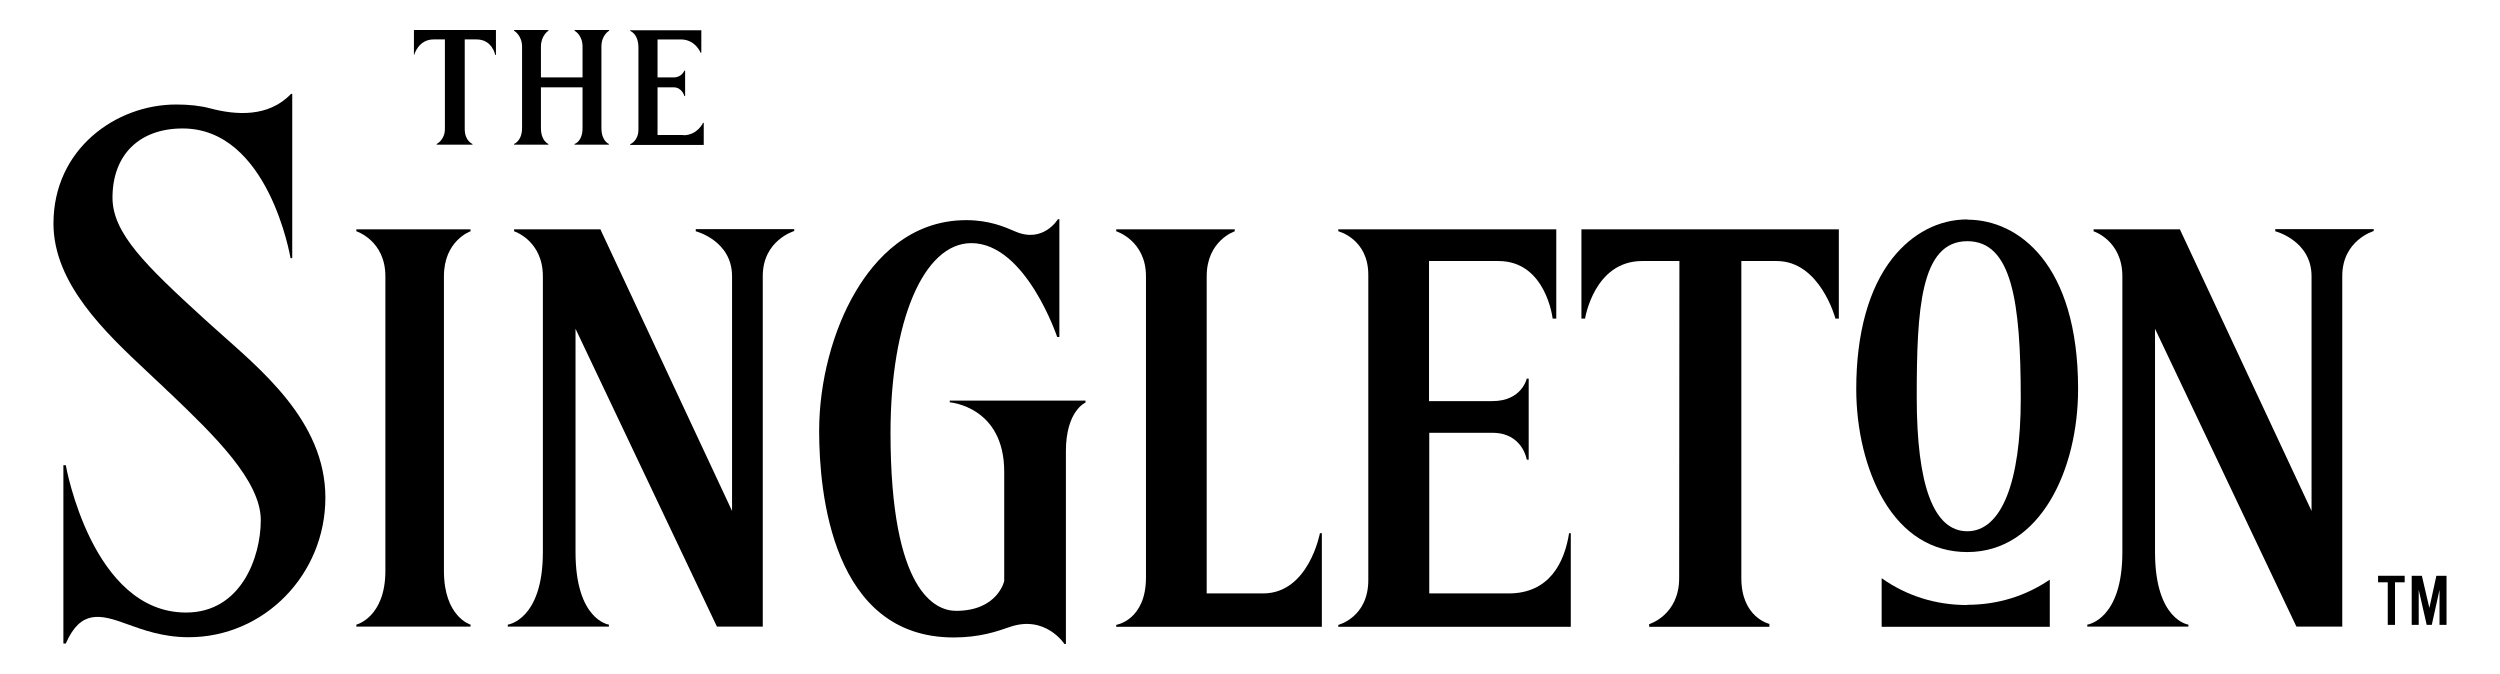
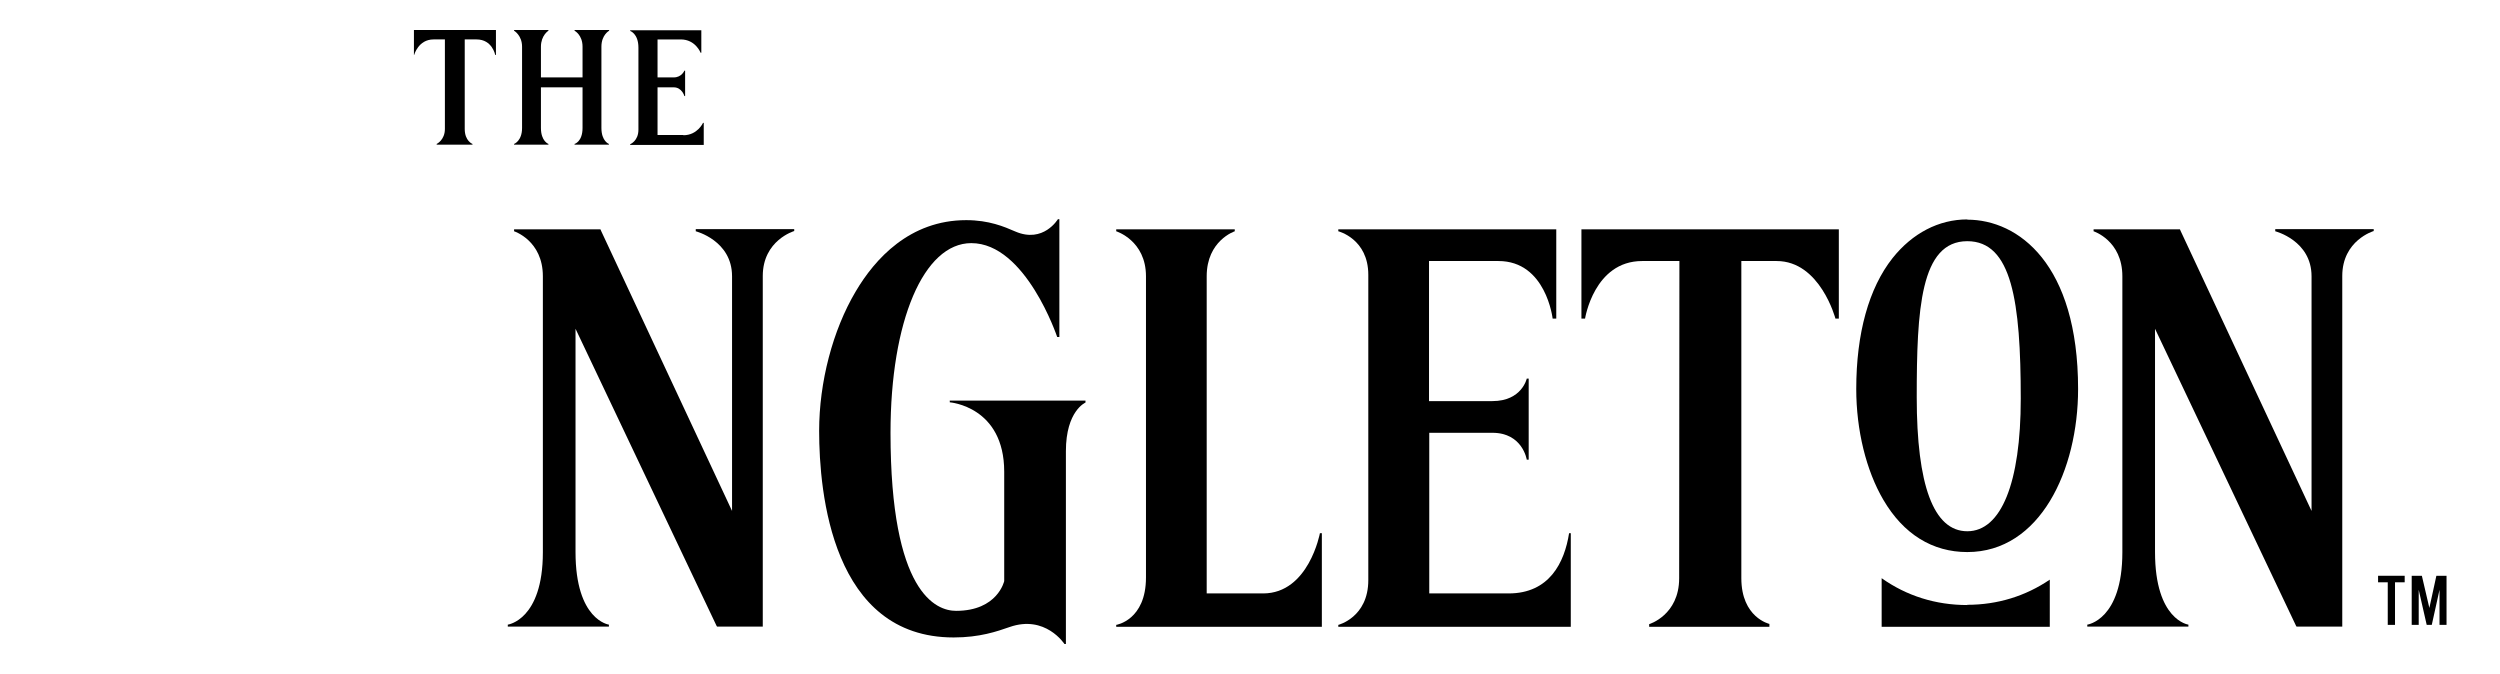
<svg xmlns="http://www.w3.org/2000/svg" id="CSQ_Media" version="1.1" viewBox="0 0 103.34 27.86">
  <defs>
    <style>
      .st0 {
        fill-rule: evenodd;
      }
    </style>
  </defs>
  <path class="st0" d="M24.4,1.24h.78v.03s-.32.17-.32.66v3.36c0,.55.31.66.31.66v.03s-.78,0-.78,0h-.64v-.03s.33-.09.33-.66v-1.68h-1.72v1.68c0,.55.31.66.31.66v.03s-.65,0-.65,0h-.77v-.03s.33-.12.33-.66V1.93c0-.47-.33-.66-.33-.66v-.03s.77,0,.77,0h.65v.03s-.31.19-.31.66v1.27h1.72v-1.27c0-.49-.33-.66-.33-.66v-.03s.64,0,.64,0Z" />
  <g>
    <polygon points="98.3 24.07 98.7 24.07 98.7 25.83 99 25.83 99 24.07 99.4 24.07 99.4 23.8 98.3 23.8 98.3 24.07" />
    <polygon points="100.71 23.8 100.42 25.13 100.11 23.8 99.69 23.8 99.69 25.83 99.98 25.83 99.98 24.38 100.31 25.83 100.52 25.83 100.84 24.38 100.84 25.83 101.13 25.83 101.13 23.8 100.71 23.8" />
  </g>
  <path d="M17.1,2.27h.02s.17-.64.8-.64h.47s0,3.24,0,3.7-.34.62-.34.62v.03h1.48v-.03s-.32-.12-.32-.62,0-3.7,0-3.7h.49c.65,0,.77.64.77.64h.03v-1.03h-3.39v1.03Z" />
  <path d="M28.24,5.58h-1.06v-1.97h.67c.34,0,.44.36.44.36h.03s0-1.05,0-1.05h-.03s-.11.28-.44.28h-.67v-1.57h.96c.61,0,.82.55.82.55h.03v-.93h-2.94v.03s.34.11.34.69,0,2.92,0,3.39-.34.6-.34.6v.03h3.04v-.91h-.03s-.23.51-.81.51Z" />
  <g>
    <path d="M28.76,9.56s1.5.38,1.5,1.86v9.7s-5.41-11.57-5.41-11.57l-.03-.07h-3.57v.08s1.19.38,1.19,1.86v11.41c0,2.8-1.45,2.99-1.45,2.99v.08h4.18v-.08s-1.38-.18-1.38-3v-9.23l5.83,12.28.02.03h1.89v-14.49c0-1.48,1.3-1.86,1.3-1.86v-.08s-4.07,0-4.07,0v.08Z" />
    <path d="M94.05,9.56s1.5.38,1.5,1.86v9.7s-5.41-11.57-5.41-11.57l-.03-.07h-3.57v.08s1.19.38,1.19,1.86v11.41c0,2.8-1.45,2.99-1.45,2.99v.08h4.18v-.08s-1.38-.18-1.38-3v-9.23l5.83,12.28.02.03h1.89v-14.49c0-1.48,1.3-1.86,1.3-1.86v-.08s-4.07,0-4.07,0v.08Z" />
    <path d="M52.2,24.53h-2.32v-13.11c0-1.48,1.16-1.86,1.16-1.86v-.08h-4.9v.08s1.23.38,1.23,1.86v12.45c0,1.77-1.23,1.96-1.23,1.96v.08h8.5v-3.87h-.08s-.46,2.49-2.35,2.49Z" />
    <path d="M39.26,16.55v.08s2.25.17,2.25,2.87v4.52s-.27,1.23-1.99,1.23c-.82,0-2.71-.72-2.71-7.36,0-4.62,1.37-7.84,3.34-7.84,2.25,0,3.55,3.88,3.55,3.88h.09v-4.87h-.06s-.6,1.01-1.76.51c-.46-.2-1.09-.47-2.03-.47-2.34,0-3.78,1.61-4.57,2.95-.95,1.6-1.51,3.75-1.51,5.76,0,2.57.54,8.54,5.56,8.54,1.08,0,1.79-.25,2.31-.43,1.48-.52,2.27.7,2.27.7h.06s0-5.56,0-7.97c0-1.67.81-2.01.81-2.01v-.08h-5.62Z" />
-     <path d="M8.93,13.62c-.17-.15-.34-.3-.49-.44-2.42-2.21-3.79-3.54-3.79-5.01,0-1.77,1.11-2.86,2.9-2.86,3.55,0,4.45,5.31,4.46,5.36h.07V3.88h-.05c-.93.98-2.28.88-3.34.6-.41-.11-.88-.16-1.41-.16-2.49,0-5.07,1.84-5.07,4.92,0,2.48,2.14,4.5,3.87,6.12.23.21.44.42.65.61.12.12.25.24.38.36,1.72,1.65,3.67,3.53,3.67,5.17,0,1.54-.82,3.82-3.09,3.82-3.88,0-4.96-6.03-4.97-6.09h-.1v7.37h.1c.61-1.4,1.42-1.21,2.51-.81.67.24,1.49.55,2.57.55,3.12,0,5.65-2.59,5.65-5.77s-2.72-5.33-4.52-6.95Z" />
-     <path d="M14.73,9.56s1.2.38,1.2,1.86v12.18c0,1.92-1.2,2.22-1.2,2.22v.08h4.72v-.08s-1.1-.32-1.1-2.22v-12.18c0-1.48,1.1-1.86,1.1-1.86v-.08h-4.72v.08Z" />
    <path d="M81.32,9.07c-1.18,0-2.27.57-3.09,1.6-.98,1.24-1.5,3.11-1.5,5.41,0,1.7.41,3.37,1.12,4.58.83,1.42,2.03,2.16,3.47,2.16,3.01,0,4.58-3.39,4.58-6.74,0-5.17-2.47-7-4.58-7ZM83.53,16.48c0,3.48-.81,5.48-2.21,5.48s-2.09-1.92-2.09-5.54.15-6.45,2.09-6.45c1.84,0,2.21,2.49,2.21,6.51Z" />
    <path d="M81.32,25.01c-1.31,0-2.51-.38-3.54-1.11v2.01h6.95v-1.95c-1,.68-2.16,1.04-3.41,1.04Z" />
    <path d="M65.38,13.17h.14s.37-2.38,2.36-2.38h1.54c0,.88-.01,11.58-.01,13.11s-1.24,1.9-1.24,1.9v.11h4.97v-.12s-1.16-.26-1.16-1.89,0-12.24,0-13.11h1.46c1.8,0,2.43,2.38,2.43,2.38h.14v-3.69h-10.64v3.69Z" />
    <path d="M64.86,22.04c-.19,1.21-.81,2.49-2.5,2.49h-3.28v-6.64h2.61c1.25,0,1.42,1.11,1.42,1.11h.08s0-3.35,0-3.35h-.08s-.2.93-1.42.93h-2.62v-5.79h2.87c1.97,0,2.24,2.38,2.24,2.38h.15v-3.69h-9.01v.08s1.24.31,1.24,1.8v12.62c0,1.54-1.24,1.85-1.24,1.85v.08h9.61v-3.87h-.09Z" />
  </g>
</svg>